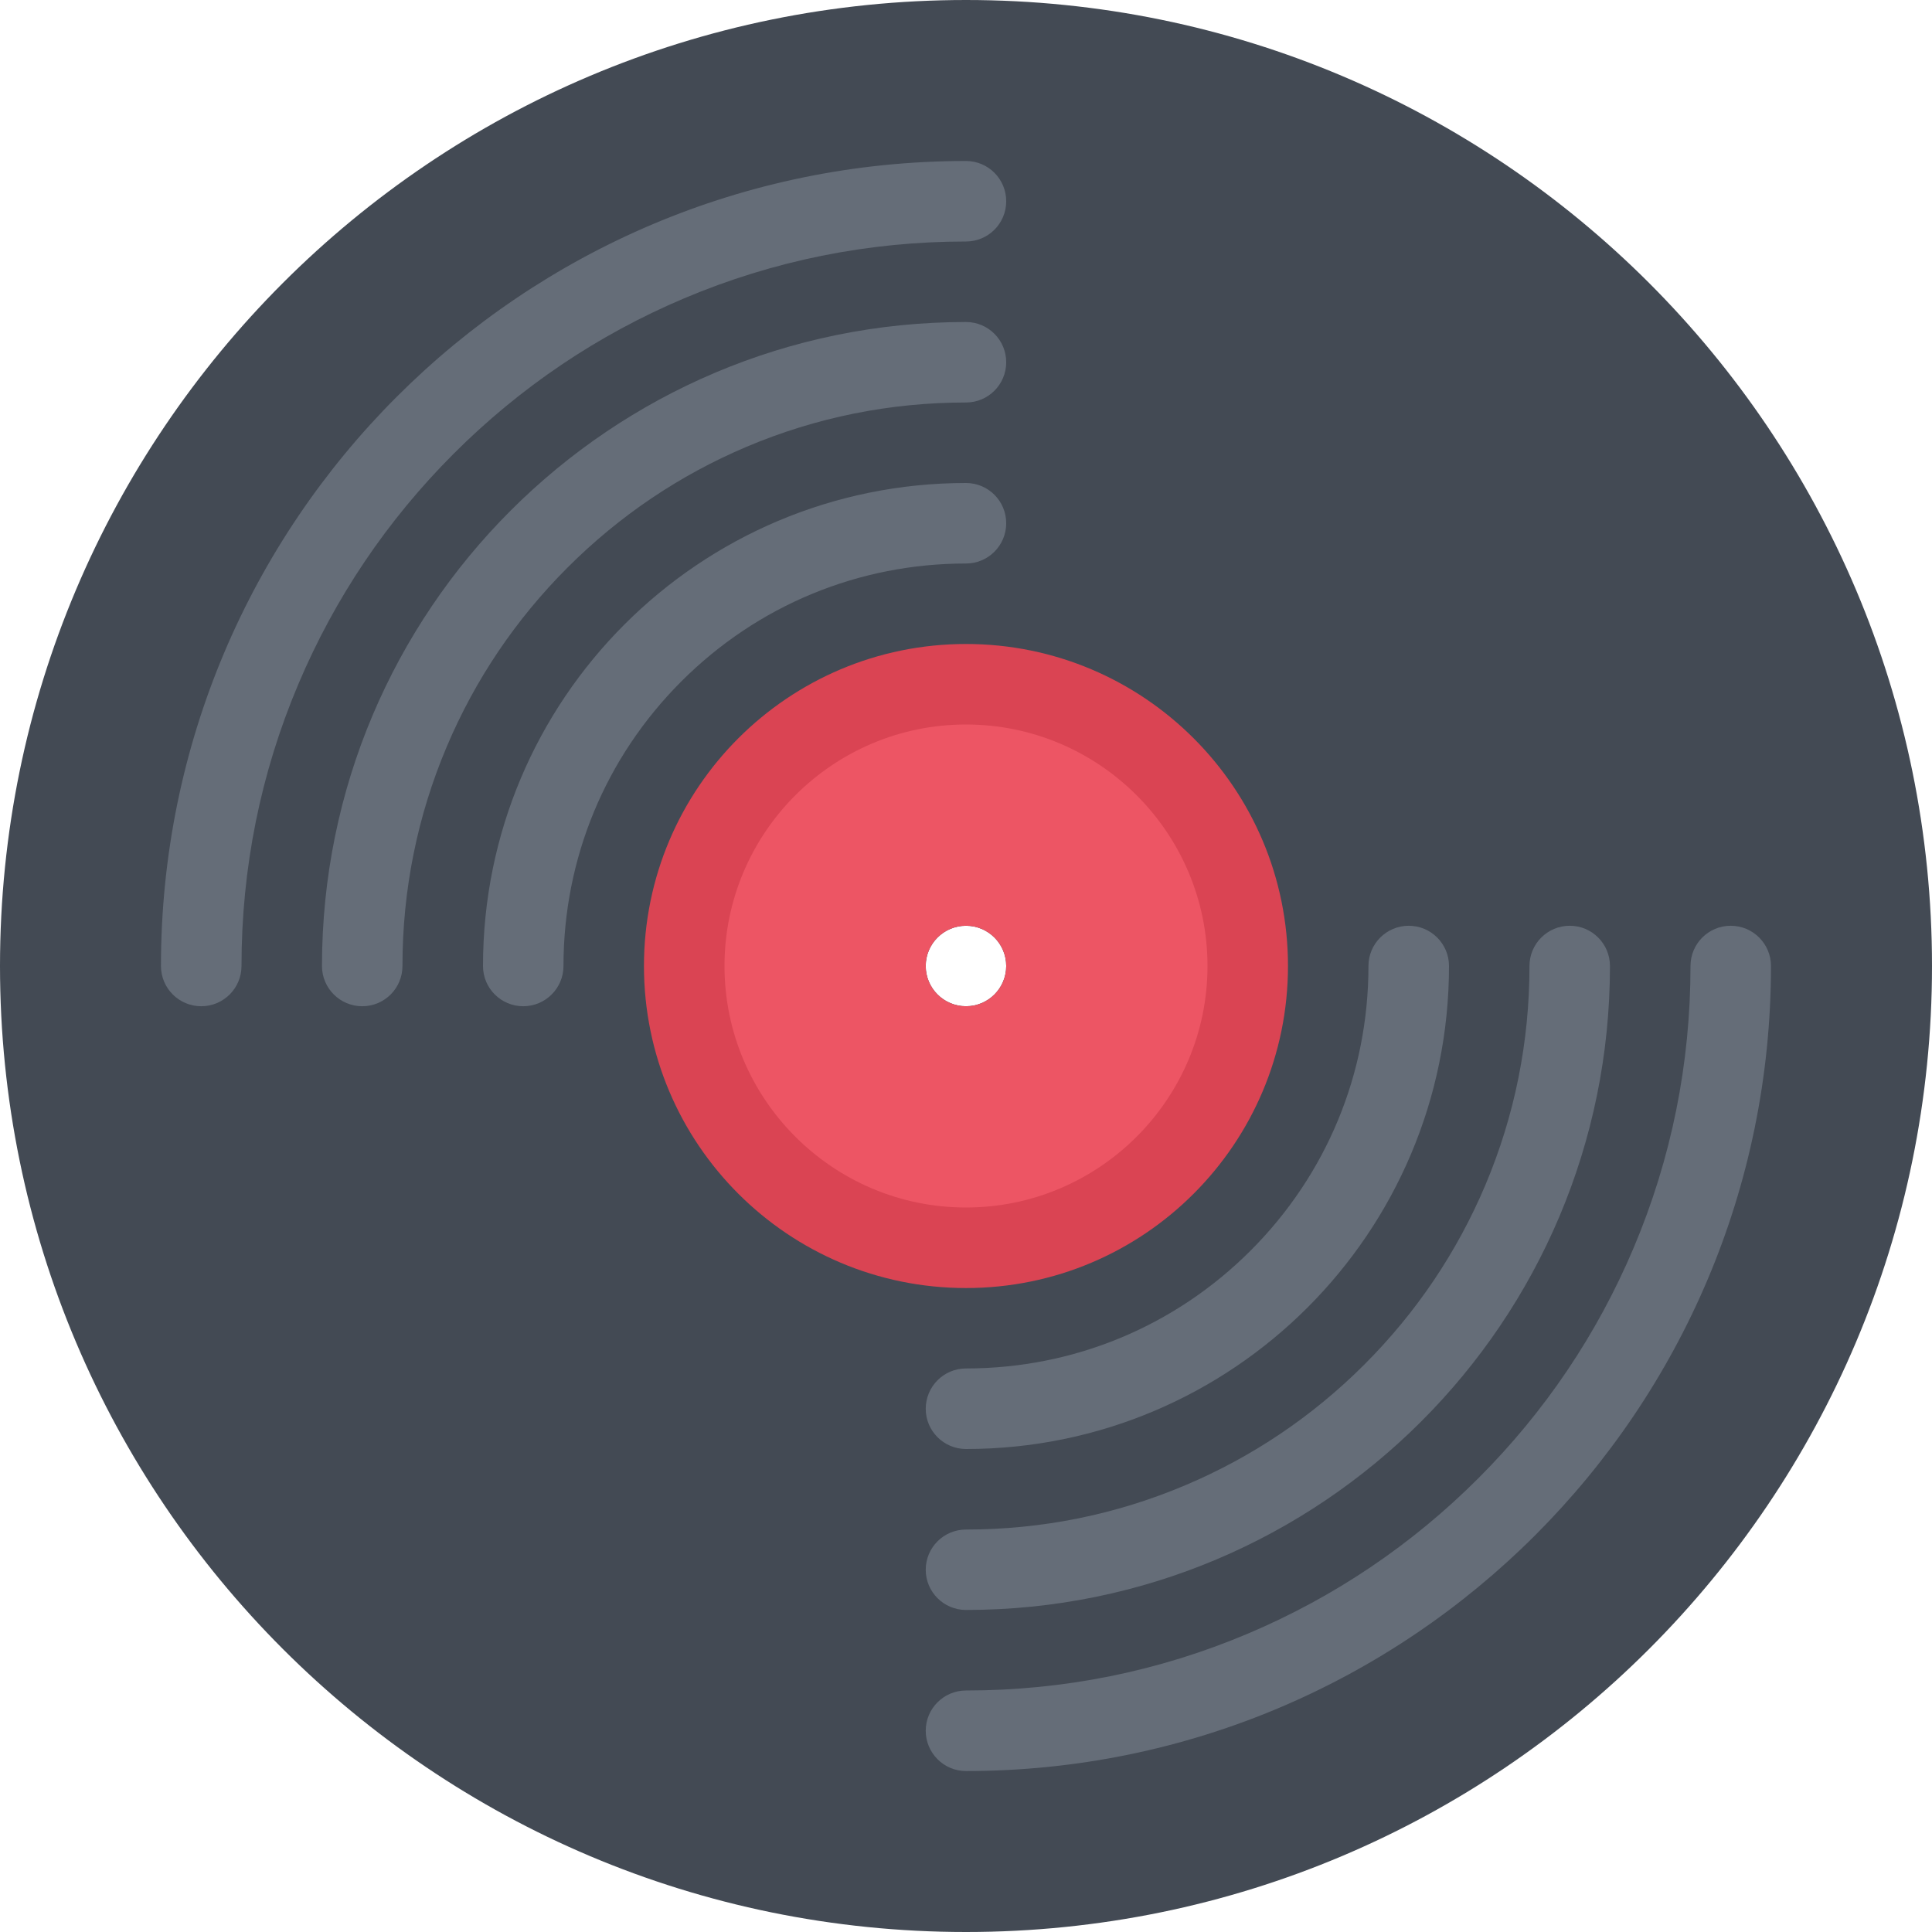
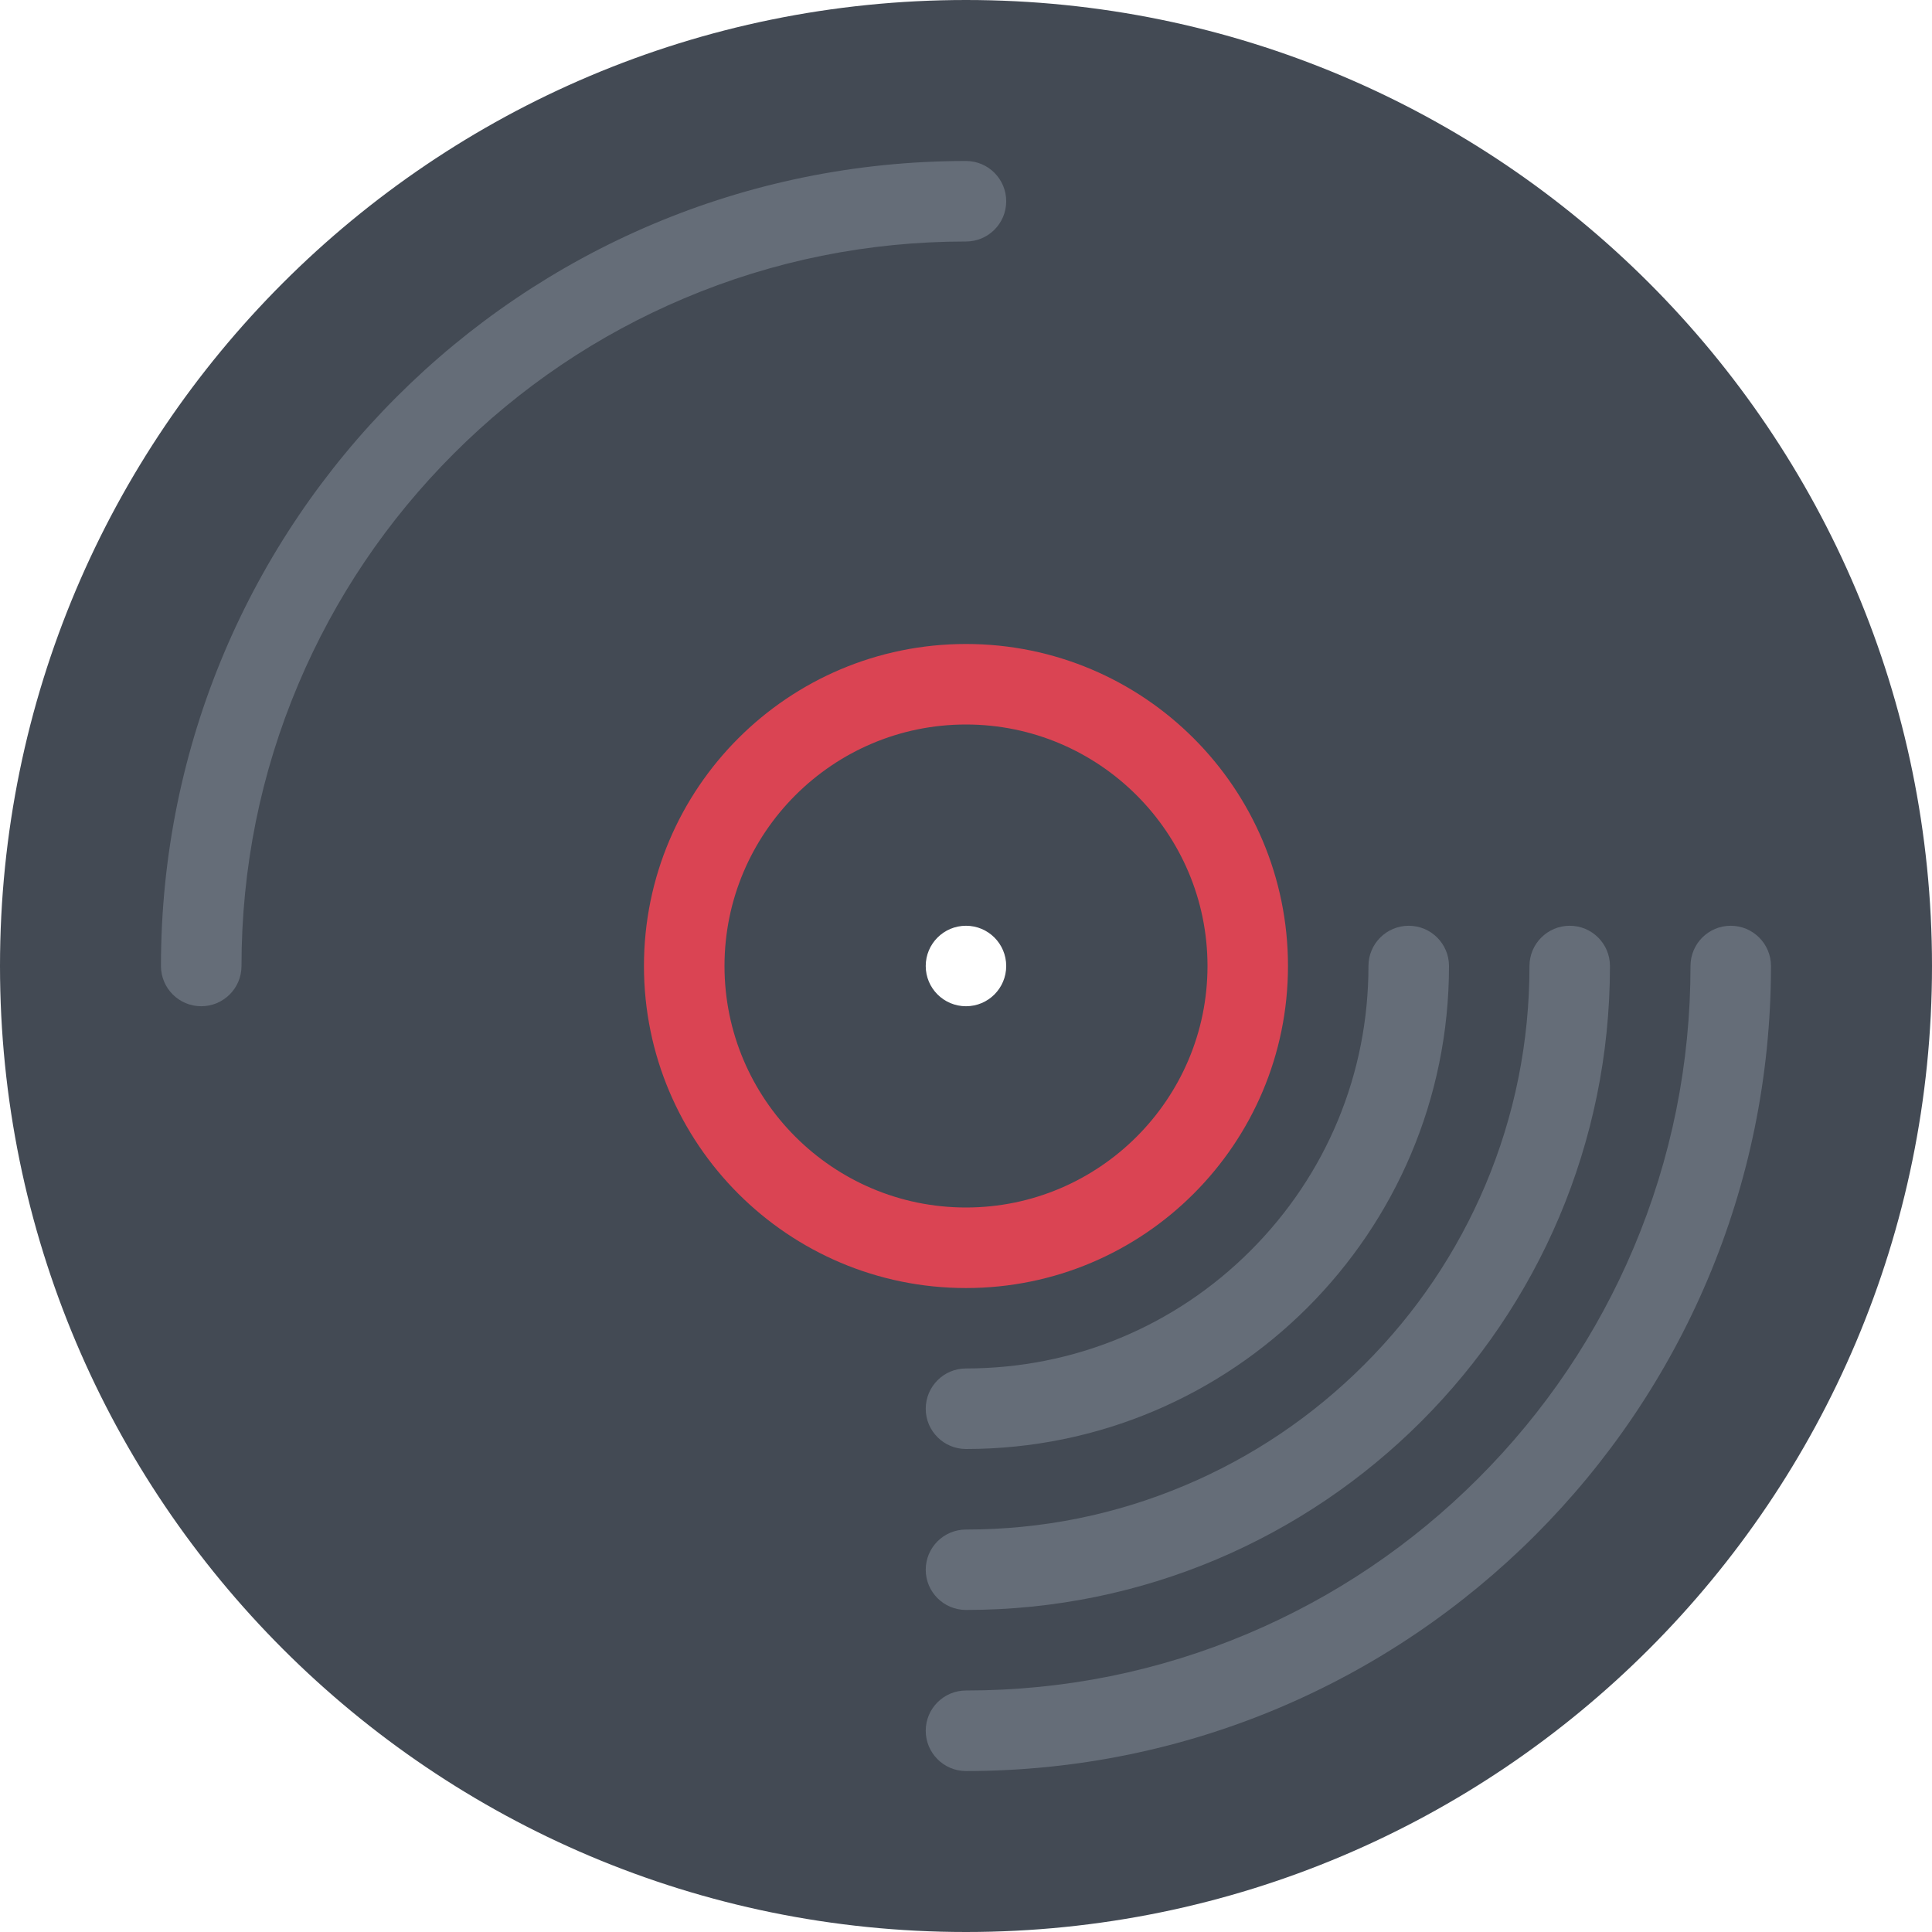
<svg xmlns="http://www.w3.org/2000/svg" version="1.1" id="Layer_1" width="800px" height="800px" viewBox="0 0 512 512" enable-background="new 0 0 512 512" xml:space="preserve" fill="#000000">
  <g id="SVGRepo_bgCarrier" stroke-width="0" />
  <g id="SVGRepo_tracerCarrier" stroke-linecap="round" stroke-linejoin="round" />
  <g id="SVGRepo_iconCarrier">
    <g id="vinyl_record">
      <g>
        <path fill="#434A54" d="M256,0C114.609,0,0,114.617,0,256c0,141.375,114.609,256,256,256c141.375,0,256-114.625,256-256 C512,114.617,397.375,0,256,0z M256,266.664c-5.891,0-10.672-4.773-10.672-10.664s4.781-10.664,10.672-10.664 s10.656,4.773,10.656,10.664S261.891,266.664,256,266.664z" />
      </g>
      <g>
-         <path fill="#656D78" d="M197.875,118.391c18.391-7.781,37.953-11.727,58.125-11.727c5.891,0,10.656-4.773,10.656-10.664 S261.891,85.336,256,85.336c-94.266,0-170.672,76.406-170.672,170.664c0,5.891,4.781,10.664,10.672,10.664 s10.656-4.773,10.656-10.664c0-20.172,3.953-39.727,11.734-58.117c7.516-17.781,18.297-33.758,32.016-47.477 S180.094,125.914,197.875,118.391z" />
        <path fill="#656D78" d="M314.109,393.609c-18.391,7.781-37.938,11.734-58.109,11.734c-5.891,0-10.672,4.766-10.672,10.656 s4.781,10.656,10.672,10.656c94.25,0,170.656-76.406,170.656-170.656c0-5.891-4.766-10.664-10.656-10.664 s-10.672,4.773-10.672,10.664c0,20.172-3.938,39.719-11.719,58.125c-7.531,17.781-18.297,33.75-32.016,47.469 S331.891,386.094,314.109,393.609z" />
        <path fill="#656D78" d="M181.266,79.078C204.922,69.07,230.062,64,256,64c5.891,0,10.656-4.773,10.656-10.664 S261.891,42.664,256,42.664C138.172,42.664,42.656,138.18,42.656,256c0,5.891,4.781,10.664,10.672,10.664S64,261.891,64,256 c0-25.93,5.062-51.07,15.078-74.727c9.672-22.859,23.516-43.398,41.156-61.039S158.406,88.75,181.266,79.078z" />
-         <path fill="#656D78" d="M256,149.336c5.891,0,10.656-4.781,10.656-10.672S261.891,128,256,128l0,0c-70.703,0-128,57.305-128,128 c0,5.891,4.766,10.664,10.656,10.664s10.672-4.773,10.672-10.664c0-28.492,11.094-55.281,31.234-75.422 c20.156-20.148,46.938-31.242,75.422-31.242H256z" />
        <path fill="#656D78" d="M245.328,373.344c0,5.875,4.781,10.656,10.672,10.656c70.688,0,128-57.312,128-128 c0-5.891-4.781-10.664-10.672-10.664s-10.672,4.773-10.672,10.664c0,28.5-11.094,55.281-31.234,75.422 S284.484,362.656,256,362.656C250.109,362.656,245.328,367.438,245.328,373.344z" />
        <path fill="#656D78" d="M458.656,245.336c-5.891,0-10.656,4.773-10.656,10.664c0,25.938-5.078,51.062-15.078,74.719 c-9.672,22.875-23.516,43.406-41.156,61.047s-38.188,31.484-61.047,41.156C307.062,442.938,281.922,448,256,448 c-5.891,0-10.672,4.781-10.672,10.656c0,5.906,4.781,10.688,10.672,10.688c117.812,0,213.328-95.531,213.328-213.344 C469.328,250.109,464.547,245.336,458.656,245.336z" />
      </g>
-       <path fill="#ED5564" d="M256,181.336c-41.172,0-74.672,33.492-74.672,74.664s33.5,74.656,74.672,74.656 s74.656-33.484,74.656-74.656S297.172,181.336,256,181.336z M256,266.664c-5.891,0-10.672-4.773-10.672-10.664 s4.781-10.664,10.672-10.664s10.656,4.773,10.656,10.664S261.891,266.664,256,266.664z" />
      <path fill="#DA4453" d="M256,170.664c-47.125,0-85.344,38.211-85.344,85.336s38.219,85.344,85.344,85.344 s85.328-38.219,85.328-85.344S303.125,170.664,256,170.664z M256,320c-35.297,0-64-28.719-64-64c0-35.289,28.703-64,64-64 c35.281,0,64,28.711,64,64C320,291.281,291.281,320,256,320z" />
    </g>
  </g>
</svg>